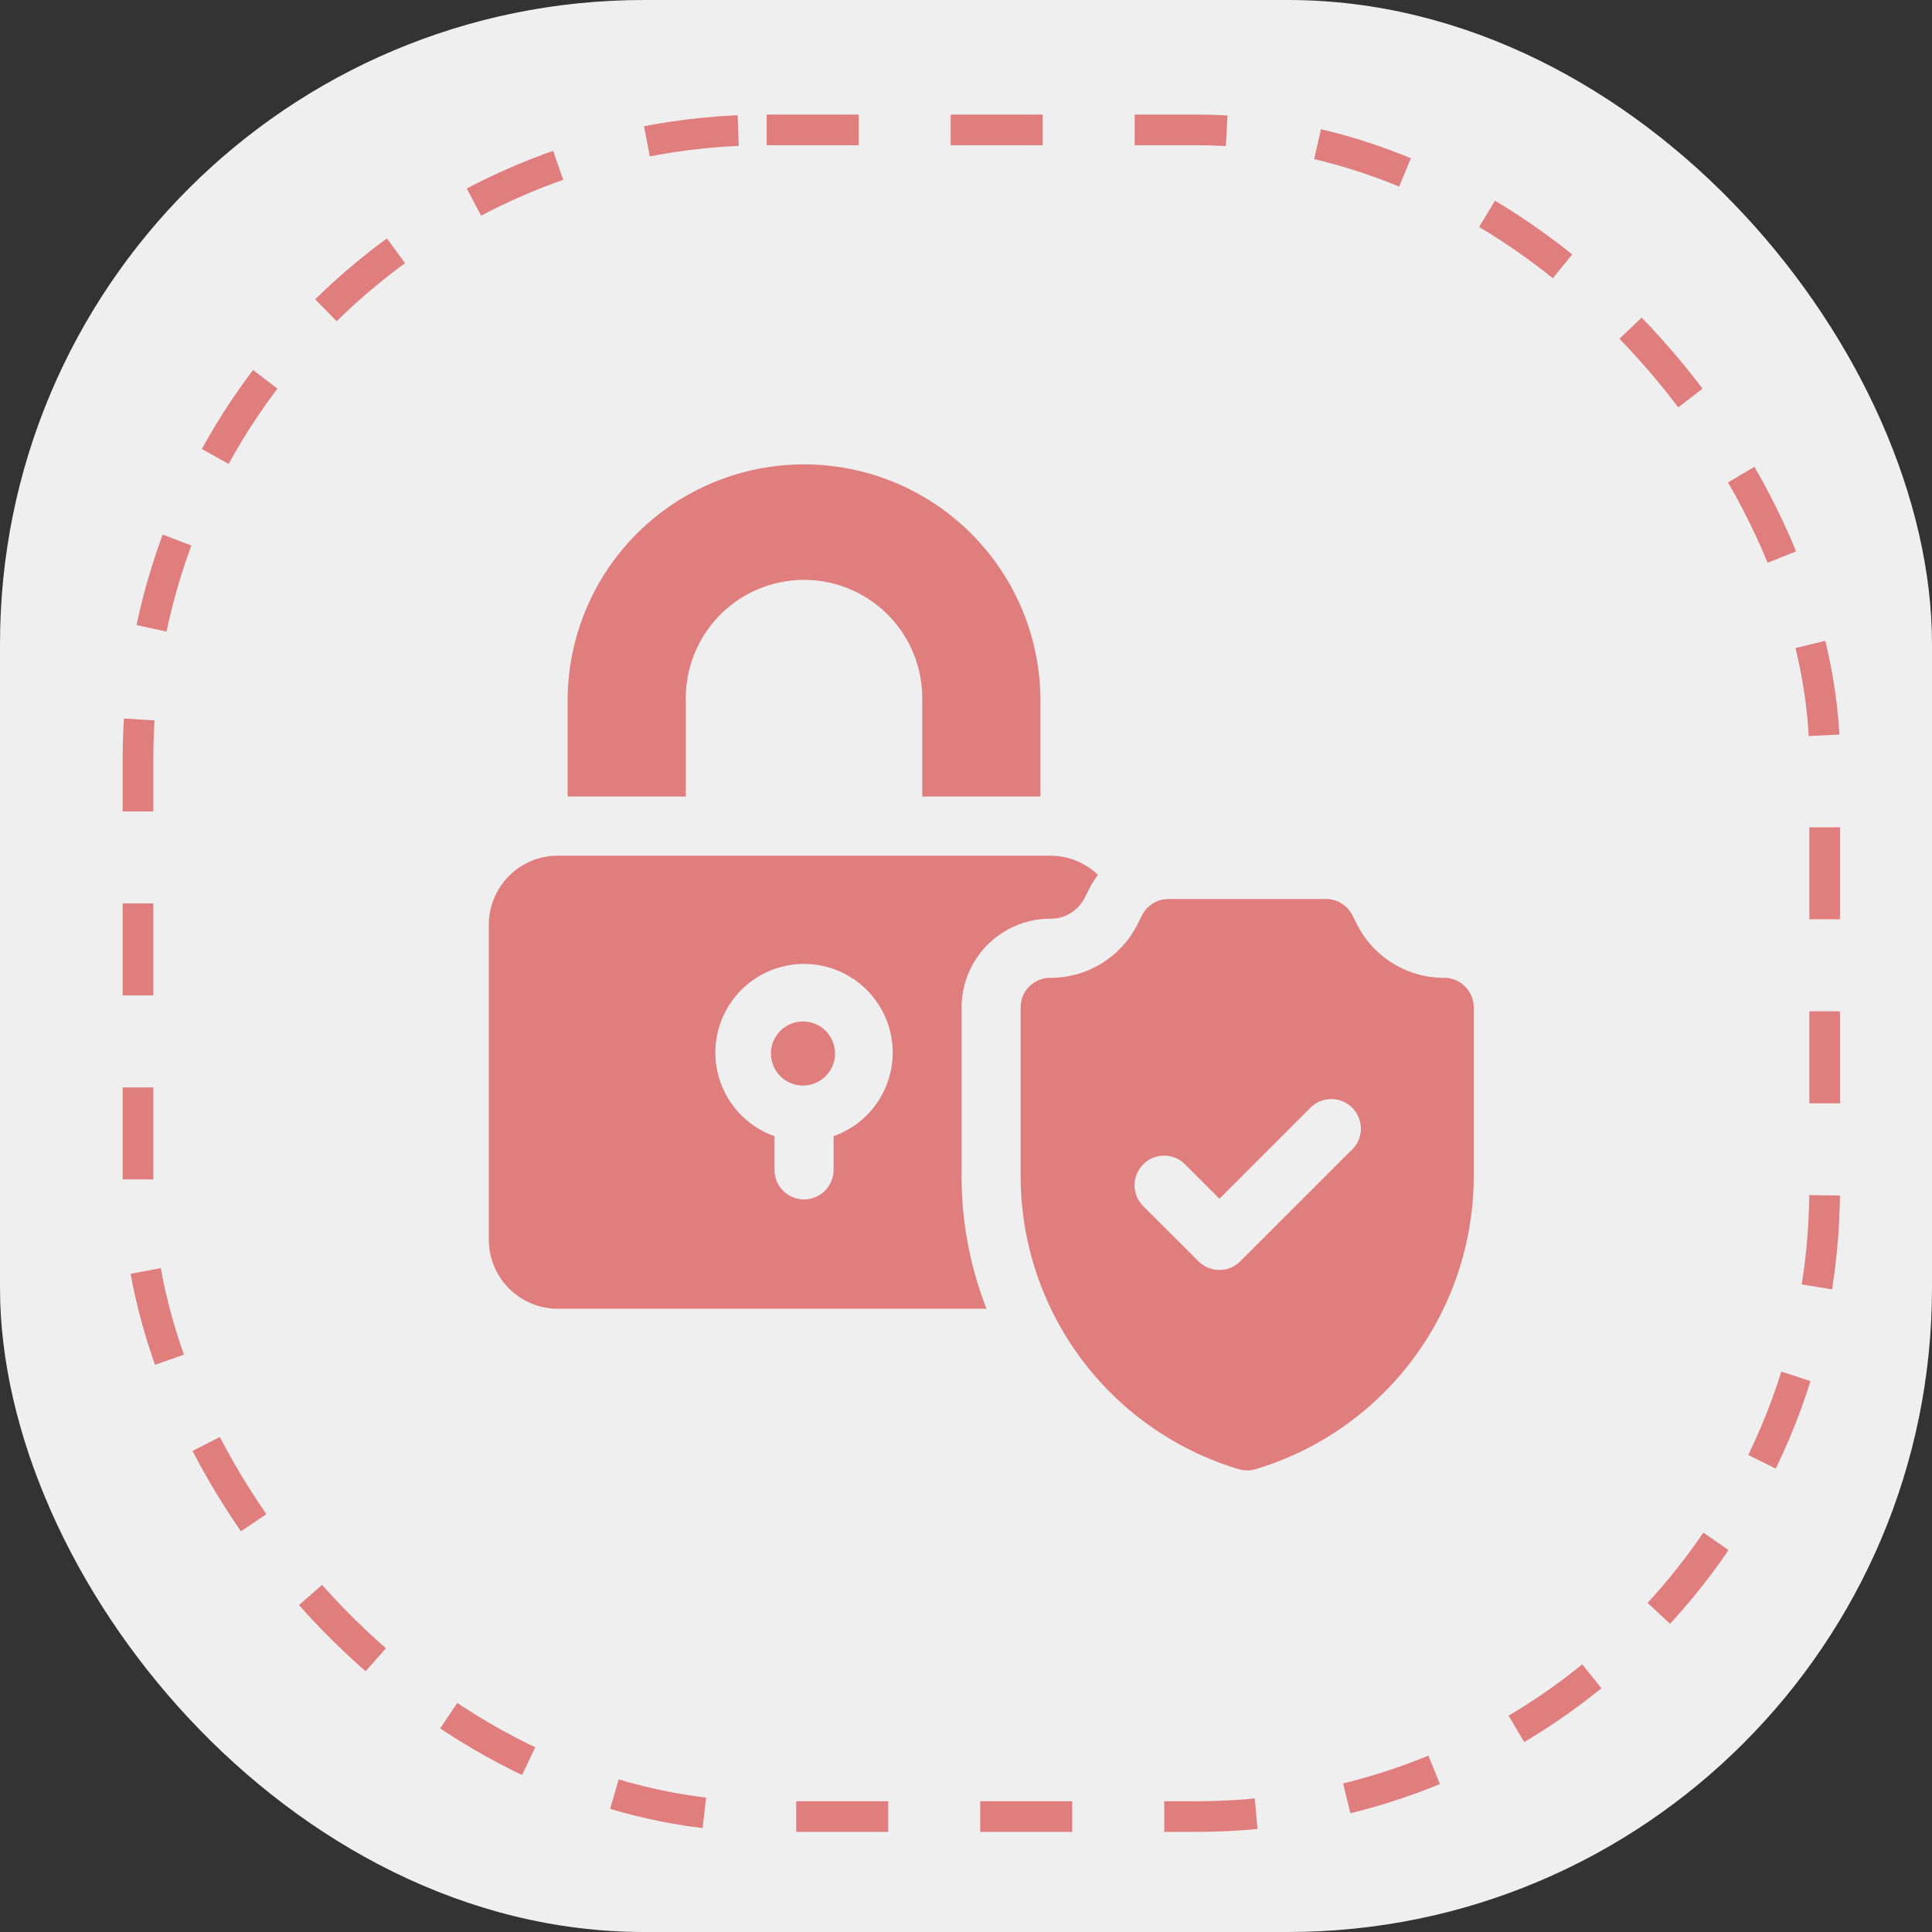
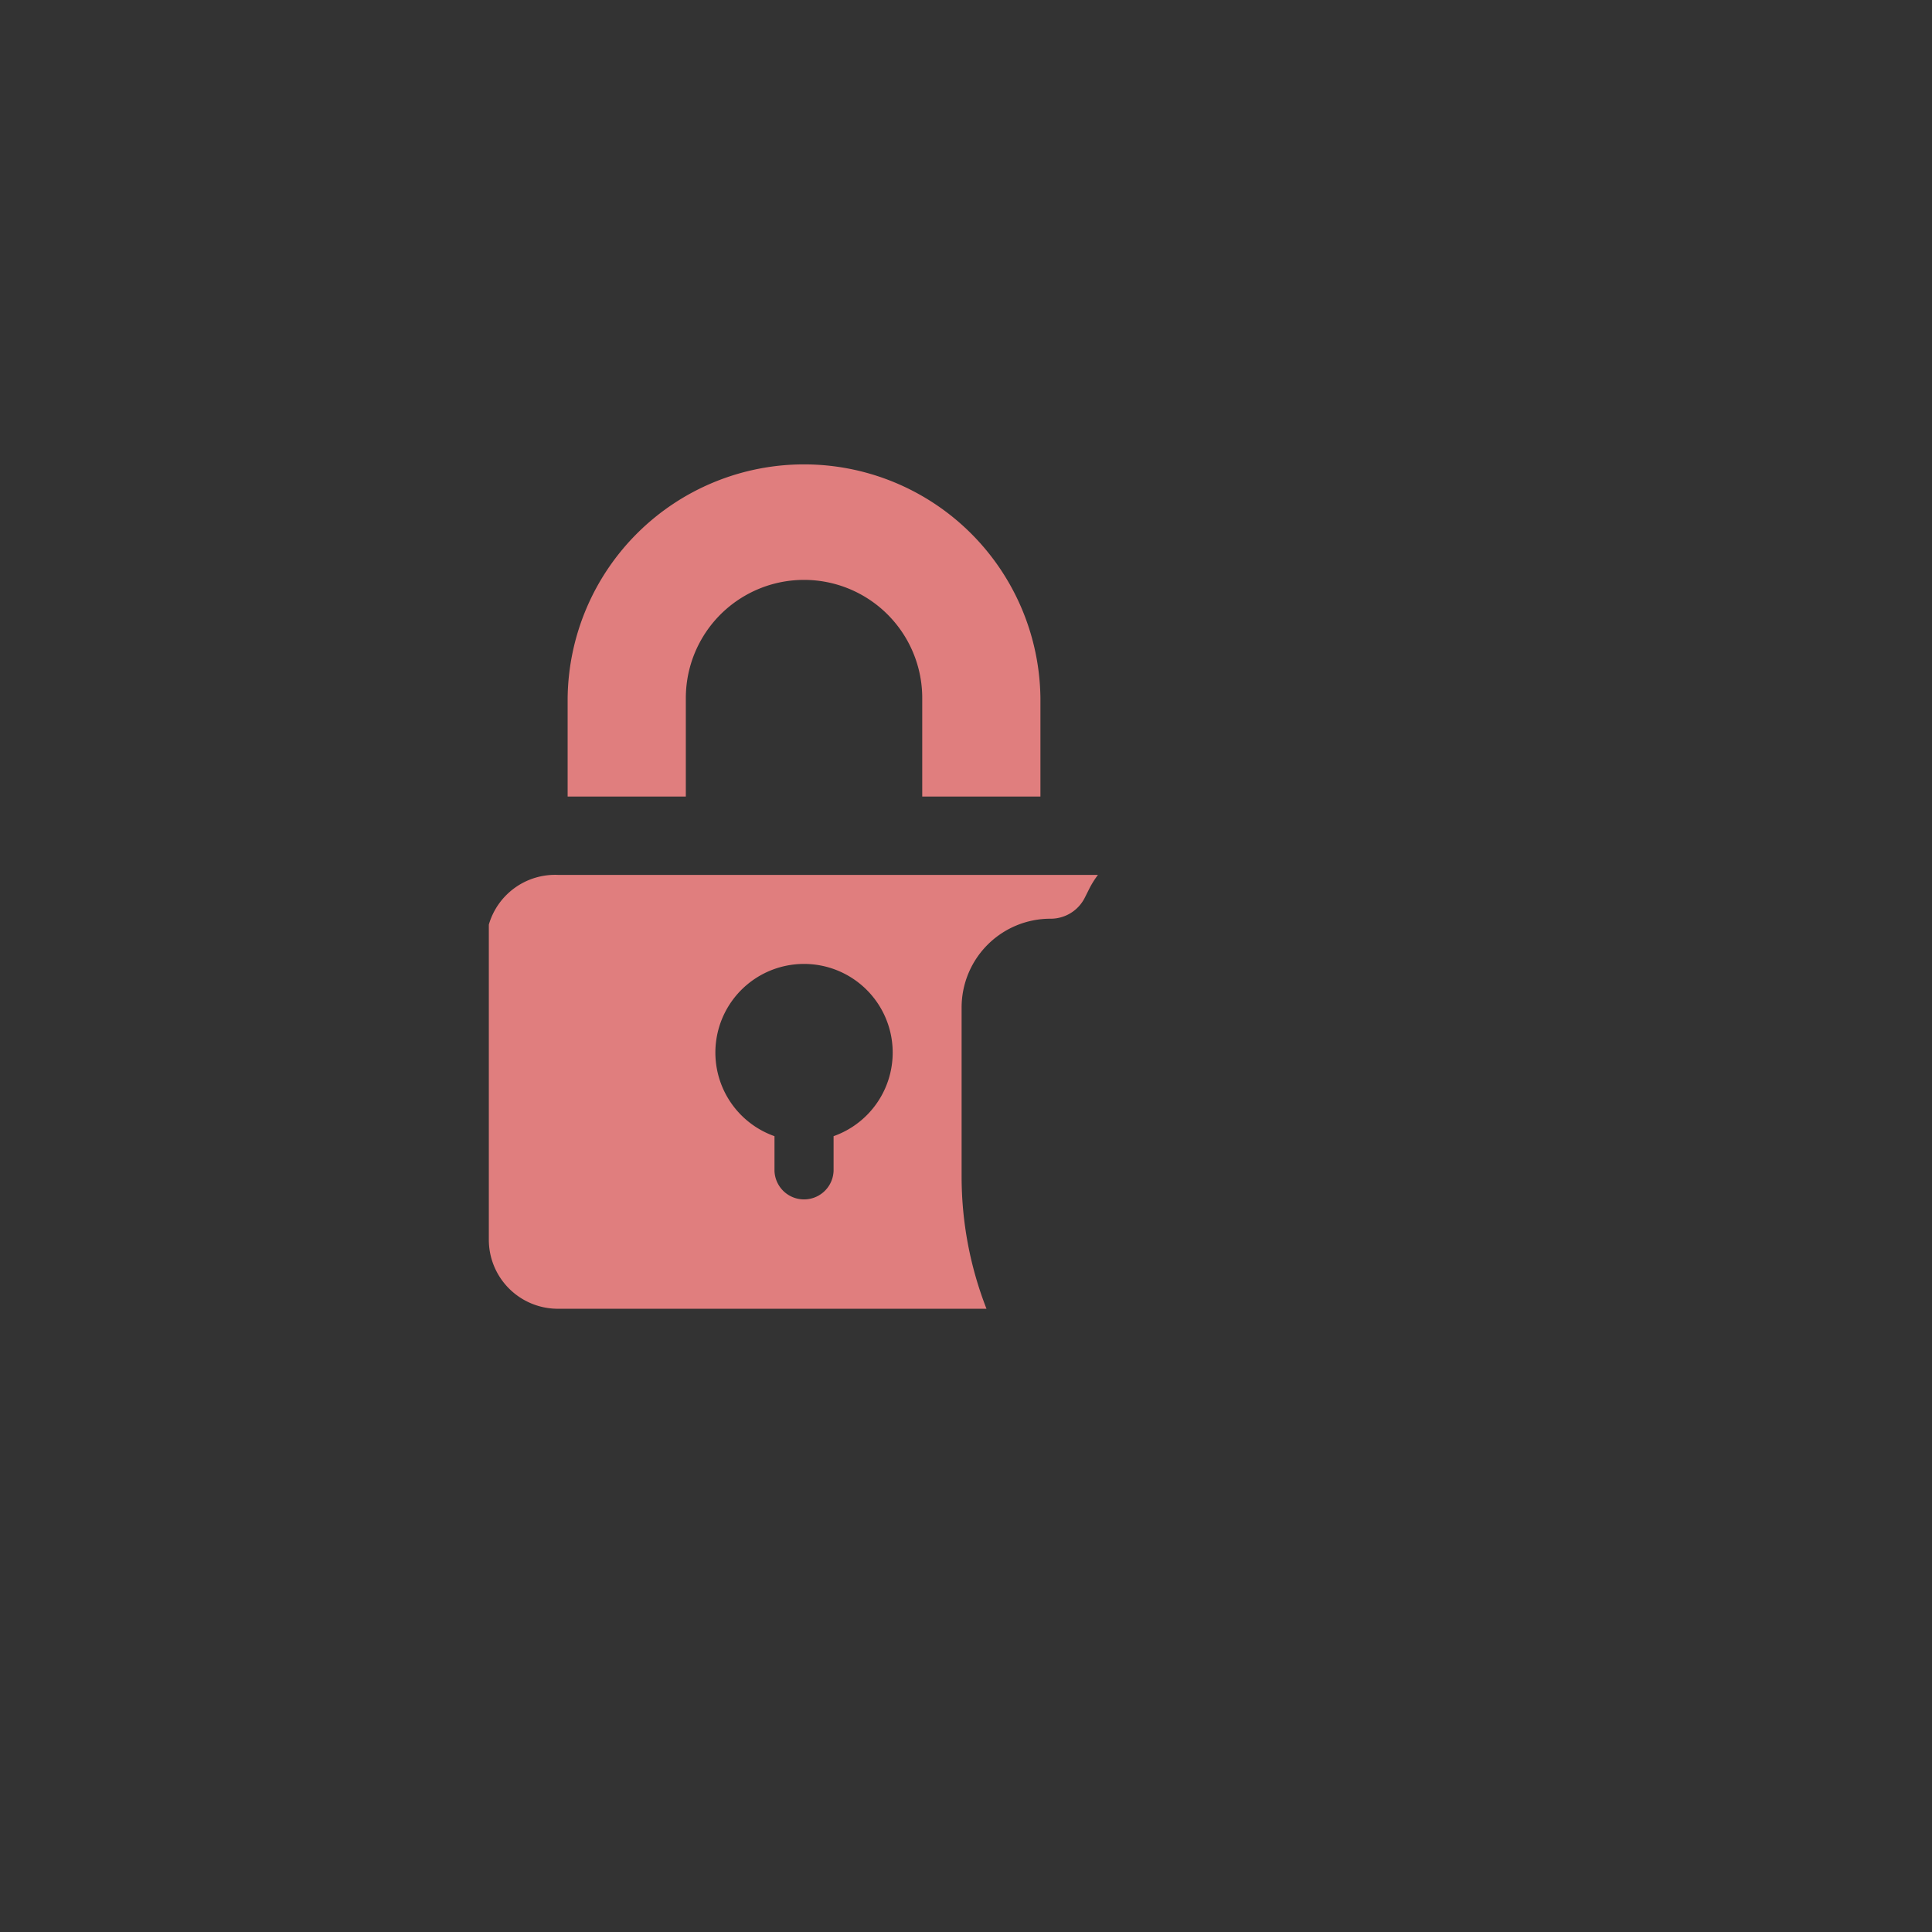
<svg xmlns="http://www.w3.org/2000/svg" width="63" height="63" viewBox="0 0 63 63">
  <rect x="0" y="0" width="63" height="63" fill="#333333" stroke="none" />
  <defs>
    <style>.a{fill:#efefef;}.b,.e{fill:none;}.b{stroke:#e07e7e;stroke-dasharray:3;}.c{fill:#e07e7e;}.d{stroke:none;}</style>
  </defs>
  <g transform="translate(-967 -1790.264)">
-     <rect class="a" width="63" height="63" rx="21" transform="translate(967 1790.264)" />
    <g class="b" transform="translate(971 1794)">
-       <rect class="d" width="56" height="56" rx="21" />
-       <rect class="e" x="0.5" y="0.5" width="55" height="55" rx="20.5" />
-     </g>
+       </g>
    <g transform="translate(976.94 1805.319)">
-       <circle class="c" cx="1.045" cy="1.045" r="1.045" transform="translate(15.199 18.254)" />
      <g transform="translate(6 12.848)">
-         <path class="c" d="M21.417,204.946a2.894,2.894,0,0,1,2.891-2.891,1.244,1.244,0,0,0,1.133-.7l.136-.271a2.928,2.928,0,0,1,.286-.458A2.24,2.24,0,0,0,24.308,200H8.248A2.251,2.251,0,0,0,6,202.248v10.278a2.251,2.251,0,0,0,2.248,2.248h13.98a11.853,11.853,0,0,1-.811-4.33Zm-4.175,4.2v1.129a.964.964,0,0,1-1.927,0v-1.129a2.891,2.891,0,1,1,1.927,0Z" transform="translate(-6 -200)" />
+         <path class="c" d="M21.417,204.946a2.894,2.894,0,0,1,2.891-2.891,1.244,1.244,0,0,0,1.133-.7l.136-.271a2.928,2.928,0,0,1,.286-.458H8.248A2.251,2.251,0,0,0,6,202.248v10.278a2.251,2.251,0,0,0,2.248,2.248h13.98a11.853,11.853,0,0,1-.811-4.33Zm-4.175,4.2v1.129a.964.964,0,0,1-1.927,0v-1.129a2.891,2.891,0,1,1,1.927,0Z" transform="translate(-6 -200)" />
      </g>
      <g transform="translate(23.344 14.261)">
-         <path class="c" d="M289.811,224.57a3.177,3.177,0,0,1-2.857-1.766l-.136-.271a.964.964,0,0,0-.862-.533h-5.139a.964.964,0,0,0-.862.533l-.136.271a3.176,3.176,0,0,1-2.857,1.766.964.964,0,0,0-.964.964v5.5a9.977,9.977,0,0,0,7.11,9.557.963.963,0,0,0,.554,0,9.977,9.977,0,0,0,7.11-9.557v-5.5a.964.964,0,0,0-.964-.964Zm-3.017,5.609-3.634,3.634a.963.963,0,0,1-1.363,0L279.981,232a.964.964,0,0,1,1.363-1.363l1.136,1.136,2.952-2.952a.964.964,0,1,1,1.363,1.363Z" transform="translate(-276 -222)" />
-       </g>
+         </g>
      <g transform="translate(8.57)">
        <path class="c" d="M49.854,7.709a3.854,3.854,0,0,1,7.709,0V10.92h3.854V7.709A7.709,7.709,0,0,0,46,7.709V10.92h3.854Z" transform="translate(-46)" />
      </g>
    </g>
  </g>
</svg>